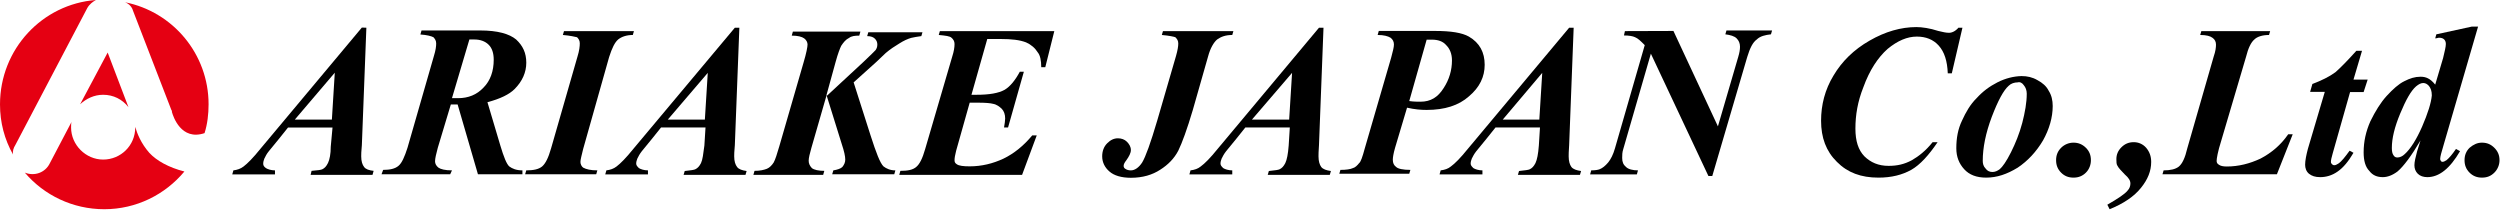
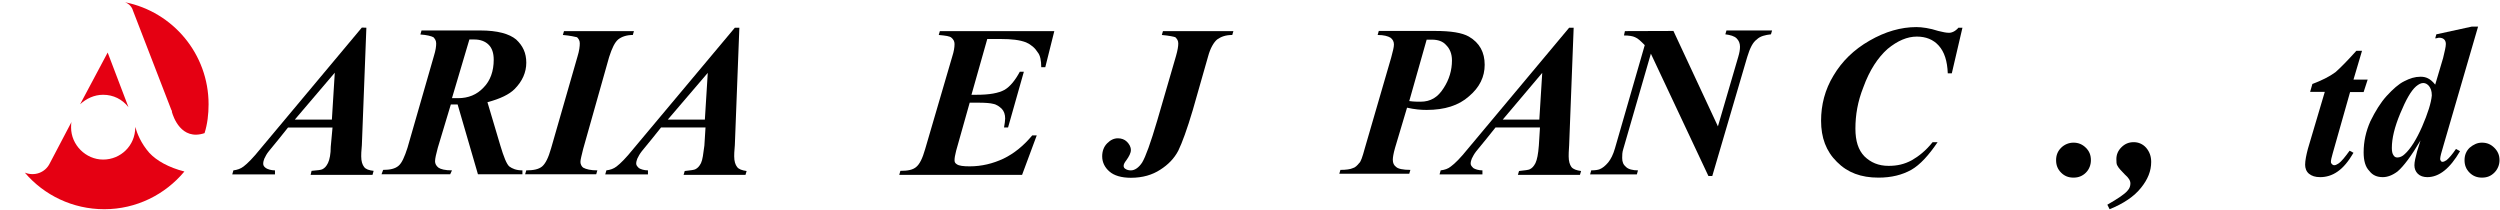
<svg xmlns="http://www.w3.org/2000/svg" version="1.2" viewBox="0 0 1551 130" width="1551" height="130">
  <style>.a{fill:#e50012}</style>
  <path fill-rule="evenodd" d="m205.2 91l1.1-11.9h-27.6l-5.6 7-6.3 7.7c-1.4 1.7-2.1 3.2-2.8 4.6-0.4 1-0.7 2.1-0.7 3.1 0 1 0.3 1.8 1.7 2.8 1.1 0.7 3.2 1.4 5.6 1.4v2.5h-26.5l0.7-2.5c2.4-0.3 4.5-1 6.3-2.4 2.4-1.8 5.9-5.3 10.4-10.9l63-75.3 2.8 0.1-2.8 72.8c-0.4 3.8-0.4 6.3-0.4 7 0 3.1 0.7 5.2 1.8 6.6 1 1.4 3.1 2.1 5.9 2.4l-0.7 2.5h-38.4l0.6-2.5c3.9-0.3 6-0.6 6.7-1 1.4-0.7 2.4-1.7 3.5-3.9 1-2.1 1.7-5.6 1.7-10.1zm-22.3-16.8h23l1.8-29.1z" />
  <path fill-rule="evenodd" d="m279.7 64.8l-8.1 26.9c-1 3.8-1.7 6.6-1.7 8.4 0 1.4 0.7 2.8 2.1 3.9 1.4 1 4.2 1.7 8.4 1.7l-1.1 2.4h-42.6l1-2.7c4.2 0 7.4-0.7 9.5-2.5 2.1-1.7 3.8-5.6 5.6-11.2l16.4-57c1.1-3.5 1.4-6 1.4-7.7 0-1.8-0.7-2.8-1.7-3.9-1.4-0.7-3.9-1.4-8.1-1.7l0.7-2.5h36.4c10.8 0 18.1 2.1 22.3 5.6 4.2 3.9 6.3 8.4 6.3 14.4 0 5.9-2.4 11.5-7.3 16.4-3.2 3.2-8.8 6-16.8 8.1l8 26.9c2.1 7 3.9 11.6 5.6 13 1.8 1.3 4.2 2.4 8.1 2.4v2.4h-27.6l-12.6-43.3c-0.4 0-3.2 0-4.2 0zm11.5-40.3l-10.8 36.4c1.4 0 2.8 0 3.8 0 6.3 0 11.6-2.1 15.8-6.6 4.2-4.2 6.3-10.2 6.3-17.2q0-6.3-3.2-9.4c-2.1-2.1-5.2-3.2-8.7-3.2q-1.6 0-3.2 0z" />
  <path d="m349.2 21.7l0.7-2.4h43.4l-0.7 2.4c-3.9 0-7 1.1-9.1 2.8-2.1 1.8-3.8 5.3-5.6 10.9l-16.1 57c-1 4.2-1.7 6.6-1.7 8.1 0 1.3 0.7 2.8 1.7 3.5 1.8 1 4.6 1.7 8.8 1.7l-0.7 2.4h-44.1l0.7-2.4c4.6 0 7.7-0.7 9.8-2.4 2.1-1.8 3.9-5.3 5.6-11.3l16.4-57c1.1-3.5 1.4-6.3 1.4-8.1 0-1.7-0.7-2.8-1.7-3.8-1.4-0.3-4.2-1-8.8-1.4z" />
  <path fill-rule="evenodd" d="m437 90.3l0.7-11.2h-27.6l-5.6 7-6.3 7.7c-1.4 1.8-2.1 3.2-2.8 4.6-0.4 1-0.7 2.1-0.7 3.1 0 1.1 0.7 1.8 1.7 2.8 1.1 0.7 3.2 1.4 5.6 1.4v2.5h-26.5l0.7-2.5c2.4-0.3 4.5-1 6.3-2.4 2.4-1.8 5.9-5.3 10.4-10.9l63-75.2h2.8l-2.8 72.8c-0.4 3.8-0.4 6.3-0.4 7 0 3.1 0.7 5.2 1.8 6.6 1 1.4 3.1 2.1 5.9 2.5l-0.7 2.4h-38.4l0.7-2.4c3.8-0.4 5.9-0.7 6.6-1.1 1.4-0.7 2.4-1.7 3.5-3.8 1-2.1 1.4-5.6 2.1-10.9zm-22.7-16.1h23l1.8-29z" />
-   <path d="m555.5 105.7l-0.7 2.4h-38.5l0.7-2.4c2.5-0.4 4.6-1.1 5.6-2.1 1.1-1.4 1.8-2.8 1.8-4.6q0-3.1-2.1-9.4l-9.5-30.5-9.4 32.6c-1 3.5-1.7 6.3-1.7 8 0 1.8 0.7 3.2 2 4.6 1.4 1.1 4.2 1.7 7.7 1.7l-0.7 2.5h-43.3l0.7-2.5c3.5 0 5.9-0.6 7.7-1.3 1.7-0.7 3.1-2.2 4.2-3.9 1-1.8 2.1-5.3 3.5-10.1l15-51.8c1.8-6 2.5-9.9 2.5-11.3 0-1.3-0.7-2.8-2.1-3.8-1.4-1-3.9-1.7-7.7-1.7l0.7-2.5h41.9l-0.7 2.5c-2.8 0-4.9 0.3-6.3 1.4-2.1 1-3.5 2.8-4.9 4.9-0.7 1.4-2.1 4.9-3.5 10.1l-5.9 21.4 23.1-21.4c4.5-4.2 6.9-6.7 7.6-7.4 0.7-1 1.1-2 1.1-3.5 0-1.3-0.4-2.4-1.4-3.5-1-1-2.4-1.7-4.9-1.7l0.7-2.4h33.6l-0.7 2.4q-3.7 0.5-6.3 1.1c-2.1 0.6-4.6 1.7-7.4 3.5-2.8 1.7-5.6 3.5-8.4 5.9l-5.9 5.6-14 12.6 10.5 32.9c3.5 10.9 5.9 17.1 8 19.2 1.8 1.4 4.2 2.5 7.4 2.5z" />
  <path d="m620.8 24.2h-8.3l-9.8 34.6h3.1c8.1 0 13.7-1 17.5-3.1 3.5-2.1 6.6-6 9.4-11.2h2.5l-9.8 34.6h-2.5c0.4-2.4 0.7-4.2 0.7-5.6 0-2.5-0.7-4.5-2.1-6-1.4-1.3-3.1-2.7-5.5-3.1-1.4-0.4-4.6-0.7-9.1-0.7h-5.3l-8.4 29.8c-0.7 2.8-1 4.5-1 5.9 0 1.1 0.3 1.8 1.4 2.5 1.4 1 4.2 1.3 8 1.3 7.4 0 14.4-1.7 21-4.8 6.6-3.2 12.6-8.1 17.8-14.4h2.8l-9.1 24.5h-76.2l0.7-2.5c4.6 0 7.7-0.6 9.8-2.4 2.1-1.7 3.9-5.2 5.6-11.2l16.8-57.4c1-3.1 1.4-5.6 1.4-7.7 0-1.7-0.7-2.8-1.8-3.8-1-1.1-3.8-1.4-8-1.8l0.7-2.4h71l-5.6 22.4h-2.5c0-4.2-0.7-7.4-2.1-9.1q-2.6-4.2-7.3-6.3c-3.9-1.5-8.8-2.1-15.8-2.1z" />
  <path d="m720.8 21.7l0.7-2.4h43.7l-0.7 2.4c-4.2 0-7 1.1-9.4 2.8-2.1 1.8-4.2 5.3-5.6 10.5l-9.5 33.3c-3.5 11.8-6.6 20.3-9 25.2-2.5 4.8-6.3 8.7-11.2 11.8-4.9 3.2-10.9 5-18.2 5-5.9 0-10.5-1.4-13.3-3.9-2.8-2.4-4.5-5.6-4.5-9.4 0-3.2 1-6 3.1-8.1 2.1-2.1 4.2-3.1 6.7-3.1 2.1 0 4.1 0.7 5.5 2.1 1.4 1.4 2.5 3.1 2.5 5.2 0 1.8-1.1 3.9-2.8 6.3-1.1 1.4-1.7 2.5-1.7 3.5 0 0.7 0.3 1.4 1 1.8 1 0.7 2.1 1 3.5 1 2.4 0 4.9-1.7 7-4.9 2.1-3.5 5.2-11.9 9.4-26.2l11.6-39.9c1-3.5 1.4-6 1.4-7.7 0-1.8-0.7-2.8-1.8-3.9-0.7-0.3-3.8-1-8.4-1.4z" />
-   <path fill-rule="evenodd" d="m799.5 90.3l0.7-11.2h-27.6l-5.6 7-6.3 7.7c-1.4 1.8-2.1 3.2-2.8 4.6-0.4 1-0.7 2.1-0.7 3.1 0 1.1 0.7 1.8 1.7 2.8 1.1 0.7 3.2 1.4 5.6 1.4v2.5h-26.6l0.7-2.5c2.5-0.3 4.6-1 6.3-2.4 2.5-1.8 6-5.3 10.5-10.9l62.9-75.2h2.8l-2.8 72.8c-0.3 3.8-0.3 6.3-0.3 7 0 3.1 0.7 5.2 1.7 6.6 1.1 1.4 3.2 2.1 6 2.5l-0.7 2.4h-38.5l0.7-2.4c3.9-0.4 6-0.7 6.7-1.1 1.4-0.7 2.4-1.7 3.5-3.8 1-2.1 1.7-5.6 2.1-10.9zm-22.8-16.1h23.1l1.8-29z" />
  <path fill-rule="evenodd" d="m872.9 66.9l-7.4 24.8c-1 3.5-1.4 6-1.4 7.4 0 2.1 0.7 3.5 2.1 4.5 1.1 1.1 4.2 1.8 8.8 1.8l-0.7 2.4h-43.4l0.7-2.4c3.5 0 6.3-0.4 7.7-1.1 1.4-0.3 2.8-1.7 3.9-3.1 1-0.7 2.1-3.9 3.5-9.1l16.4-56.4c1-3.9 1.7-6.3 1.7-8.1q0-2.6-2.1-4.2c-1.7-1-4.2-1.7-8-1.7l0.7-2.5h35c9.7 0 16.7 1.1 20.9 3.5 6.7 3.9 9.8 9.8 9.8 17.5 0 7.4-3.1 14-9.8 19.6q-9.4 8.4-26.2 8.4c-3.5 0-7.3-0.3-12.2-1.4zm12.2-42.3l-10.8 38.1c2.8 0.4 5.2 0.4 7 0.4 6.3 0 10.8-2.8 14.3-8.4 3.5-5.3 5.2-11.2 5.2-17.2 0-4.2-1.4-7.3-3.5-9.4-2.1-2.5-5.2-3.5-9-3.5q-1.6 0-3.2 0z" />
  <path fill-rule="evenodd" d="m954.7 90.3l0.7-11.2h-27.6l-5.6 7-6.3 7.7c-1.4 1.8-2.1 3.2-2.8 4.6-0.4 1-0.7 2.1-0.7 3.1 0 1.1 0.7 1.8 1.7 2.8 1.1 0.7 3.2 1.4 5.6 1.4v2.5h-26.6l0.7-2.5c2.5-0.3 4.6-1 6.3-2.4 2.5-1.8 6-5.3 10.5-10.9l62.9-75.2h2.8l-2.8 72.8c-0.3 3.8-0.3 6.3-0.3 7 0 3.1 0.7 5.2 1.7 6.6 1.1 1.4 3.2 2.1 6 2.5l-0.7 2.4h-38.5l0.7-2.4c3.9-0.4 6-0.7 6.7-1.1 1.4-0.7 2.4-1.7 3.5-3.8 1-2.1 1.7-5.6 2.1-10.9zm-22.4-16.1h22.7l1.8-29z" />
  <path d="m1008.1 19.3l30.1-0.1 27.6 59.2 12.6-43.1q1.1-3.6 1.1-6.3 0-3.1-2.1-5.2c-1.4-1.4-3.9-2.1-7-2.5l0.7-2.4h28.3l-0.7 2.4c-3.5 0.4-6.7 1.1-8.8 3.2-2.4 1.7-4.2 5.2-5.9 10.8l-21.7 73.9h-2.4l-35.7-75.9-17.1 59.1c-0.7 2.1-0.7 3.9-0.7 5.6 0 2.5 0.7 4.2 2.4 5.6 1.4 1.4 4.2 2.1 7.4 2.1l-0.7 2.5h-29l0.7-2.5c2.4 0 4.2-0.3 5.2-0.7q2.6-1 5.3-4.2c1.7-2.1 3.1-4.9 4.2-8.7l18.5-64.1c-2.5-2.5-4.2-4.2-6-4.9-1.4-0.7-3.8-1.1-6.9-1.1z" />
  <path d="m1215.1 17.2h2.4l-6.6 28.3h-2.5c-0.3-7.7-2.1-13.3-5.6-17.2-3.4-3.8-8-5.6-13.6-5.6-5.9 0-11.9 2.5-18.2 7.7-5.9 5.3-11.1 13-15 23.8-3.5 8.8-4.9 17.2-4.9 25.6 0 7.7 1.8 13.3 5.6 17.2 3.9 3.8 8.7 5.9 15 5.9 5.3 0 9.8-1 14.4-3.5 4.2-2.4 8.7-5.9 12.9-11.2h3.1c-5.5 8.1-10.8 14-16.4 17.2-5.6 3.1-12.2 4.8-20.3 4.8-10.8 0-19.2-3.1-25.8-9.8-6.7-6.6-9.8-15-9.8-25.5 0-9.8 2.4-19.3 7.7-28 5.2-8.8 12.6-16.1 22.4-21.7 9.7-5.6 19.5-8.4 29-8.4 3.5 0 8.4 0.7 13.6 2.4 2.8 0.7 4.9 1.1 5.9 1.1 2.1 0.3 4.6-0.7 6.7-3.2z" />
-   <path fill-rule="evenodd" d="m1254.2 47.2c3.5 0 6.7 0.7 9.8 2.5 3.2 1.7 5.6 3.8 7 6.6 1.8 2.8 2.5 6 2.5 9.5 0 7-2.1 14.3-6 21.3q-6.3 10.6-15.7 16.9c-6.7 4.1-12.9 6.2-19.6 6.2q-8.9 0-13.6-5.2c-3.2-3.5-4.9-7.7-4.9-13 0-6.3 1-11.9 3.5-17.1 2.4-5.3 5.2-10.2 9.1-14 3.8-4.2 8-7.3 12.9-9.8 4.9-2.5 10.1-3.8 15-3.9zm-2.4 3.9c-2.1 0-4.2 0.7-5.6 2.1-3.2 2.8-6.6 9.1-10.5 19.3-3.8 10.1-5.6 19.2-5.6 27.3 0 1.7 0.4 3.4 1.8 4.8q1.5 2.1 4.2 2.1c1.7 0 3.1-0.7 4.5-1.7 1.7-1.4 4.2-4.9 7-10.5 2.8-5.6 5.2-11.5 7-18.2 1.7-6.6 2.8-12.6 2.8-18.2 0-2.1-0.7-3.9-1.8-5.2-1-1.5-2.4-2.2-3.8-1.8z" />
  <path d="m1286.4 88.5c3.1 0 5.6 1.1 7.7 3.2 2.1 2.1 3.1 4.5 3.1 7.7 0 2.8-1 5.6-3.1 7.7-2.1 2.1-4.6 3.1-7.7 3.1-3.2 0-5.6-1-7.7-3.1-2.1-2.1-3.1-4.6-3.1-7.7 0-3.1 1-5.6 3.1-7.7 2.1-2.1 4.9-3.2 7.7-3.2z" />
  <path d="m1308.8 129.8l-1.4-2.8c6.6-3.8 10.8-6.6 12.5-8.7 1.4-1.4 1.8-3.1 1.8-4.5 0-1.8-1.1-3.5-3.5-5.6-2.1-2.2-3.8-3.9-4.5-5.3-0.7-1-0.7-2.4-0.7-4.2q0-4.2 3.1-7.3c2.1-2.1 4.5-3.2 7.7-3.2 2.8 0 5.6 1.1 7.7 3.5 2.1 2.5 3.1 5.3 3.1 8.8 0 5.6-2.1 10.8-6.3 16-4.2 5.3-10.8 9.8-19.5 13.3z" />
-   <path d="m1422.4 83.3l-9.8 24.8h-71l0.7-2.4c4.2 0 7.4-0.7 9.5-2.4 2.1-1.8 3.8-5.3 5.2-11.3l16.4-57c1.1-3.1 1.4-5.6 1.4-7.3q0-2.7-2.1-4.2c-1.4-1.1-3.8-1.8-7.7-1.8l0.7-2.4h42.7l-0.7 2.4c-4.2 0-7.4 1.1-9.1 2.8-2.1 1.8-3.8 5.3-5.2 10.9l-15.4 52.1c-2.1 6.6-2.8 10.9-2.8 12.3 0 1 0.3 1.7 1.4 2.4 1 0.7 2.4 1.1 4.9 1.1 7.3 0 14.3-1.8 20.9-4.9 6.7-3.5 12.6-8.4 17.2-15.1z" />
  <path d="m1461.9 31.5h3.5l-5.3 17.9h8.8l-2.5 7.7h-8.4l-10.8 38.1q-1.1 3.7-1.1 5.3c0 0.7 0.4 1 0.7 1.4 0.4 0.3 0.7 0.6 1.4 0.6 0.7 0 1.4-0.3 2.5-1 2.1-1.4 4.2-4.2 7-8l2.4 1.3c-3.1 5.3-6.3 9.2-9.8 11.6-3.5 2.5-7.3 3.5-10.8 3.5-3.2 0-5.2-0.7-7-2.1-1.7-1.4-2.4-3.5-2.4-5.6 0-2.5 0.7-6 1.7-9.8l10.5-35.4h-9.1l1.4-4.9c5.6-2.1 10.5-4.5 14.3-7.3 3.2-2.8 7.7-7.4 13-13.3z" />
  <path fill-rule="evenodd" d="m1533.5 16.5h3.9l-21.4 73.5q-2.1 6.8-2.1 8.4c0 0.6 0 1 0.4 1.3 0.3 0.7 0.7 0.7 1 0.7 0.7 0 1.4-0.3 2.5-1 1.7-1.4 3.5-3.5 5.9-7l2.5 1.4c-6.3 10.8-13 16.1-20.3 16.1-2.4 0-4.5-0.7-5.9-2.1q-2.1-2.1-2.1-5.3c0-2.1 0.7-4.9 1.7-8.7l2.1-6.7c-5.6 9.5-10.5 16.1-14.3 19.3-3.2 2.4-6.3 3.5-9.1 3.5-3.5 0-6.3-1.1-8.4-3.9-2.4-2.4-3.5-6.3-3.5-11.5 0-6.7 1.4-13 4.2-19.3 3.1-6.3 6.3-11.5 10.1-15.7 3.9-4.2 7.4-7.4 10.9-9.1 3.5-1.8 6.6-2.8 10.1-2.8 1.8 0 3.2 0.3 4.6 1 1.4 0.7 2.8 1.8 4.5 3.9l4.9-16.5c1-4.2 1.7-7 1.7-8.7 0-1.1-0.3-2.1-1-2.8q-1.1-1.1-3.2-1.1c-0.7 0-1.3 0.4-2.4 0.4l0.7-2.5zm-24.8 42.7c0-2.8-0.7-4.5-1.8-5.9-1-1.1-2.1-1.8-3.5-1.8-1.4 0-2.8 0.7-4.5 2.1-3.2 2.8-6.3 8.4-9.8 16.8-3.5 8.4-5.2 15.4-5.2 21.4 0 2.1 0.3 3.5 1 4.5 0.7 1.1 1.4 1.4 2.5 1.4 1.4 0 3.1-0.7 4.5-2.1 3.5-3.1 7.3-9.1 10.8-17.1 3.5-8.1 5.6-14.7 6-19.3z" />
  <path d="m1539.8 88.5c3.2 0 5.6 1.1 7.7 3.2 2.1 2.1 3.2 4.5 3.2 7.7 0 2.8-1.1 5.6-3.2 7.7-2.1 2.1-4.5 3.1-7.7 3.1-3.1 0-5.6-1-7.7-3.1-2.1-2.1-3.1-4.6-3.1-7.7 0-3.1 1-5.6 3.1-7.7 2.5-2.1 4.9-3.2 7.7-3.2z" />
  <path class="a" d="m64 58.8c6.3 0 11.9 2.8 15.7 7.7l-12.9-33.9-17.1 32.1c3.8-3.5 8.7-5.9 14.3-5.9z" />
  <path class="a" d="m82.5 6.6l23.8 61.6c0.4 0.4 0.4 1.1 0.4 1.8v-0.4c0.7 2.5 5.6 17.9 20.2 13 1.8-5.6 2.5-11.9 2.5-17.9 0-31.1-22-57.3-51.8-63.3 2.5 1 4.2 2.8 4.9 5.2z" />
  <path class="a" d="m92.7 94.9c-5.3-6-7.7-12.3-8.8-16.2v0.4c0 11.2-9 19.9-19.9 19.9-10.8 0-19.9-9.1-19.9-19.9 0-1.4 0-2.5 0.3-3.5l-13.6 25.9c-2.8 5.6-9.4 8-15.4 5.6 11.9 14 29.7 22.7 49.3 22.7 19.9 0 37.8-9.1 49.7-23.4-9.8-2.5-17.2-6.7-21.7-11.5z" />
-   <path class="a" d="m9.5 90l44.7-85.1c1.4-2.4 3.5-3.9 5.3-4.9-33.2 2.5-59.5 30.4-59.5 64.8 0 11.2 2.8 21.7 8.1 31.1-0.4-2.1 0.3-4.2 1.4-5.9z" />
</svg>